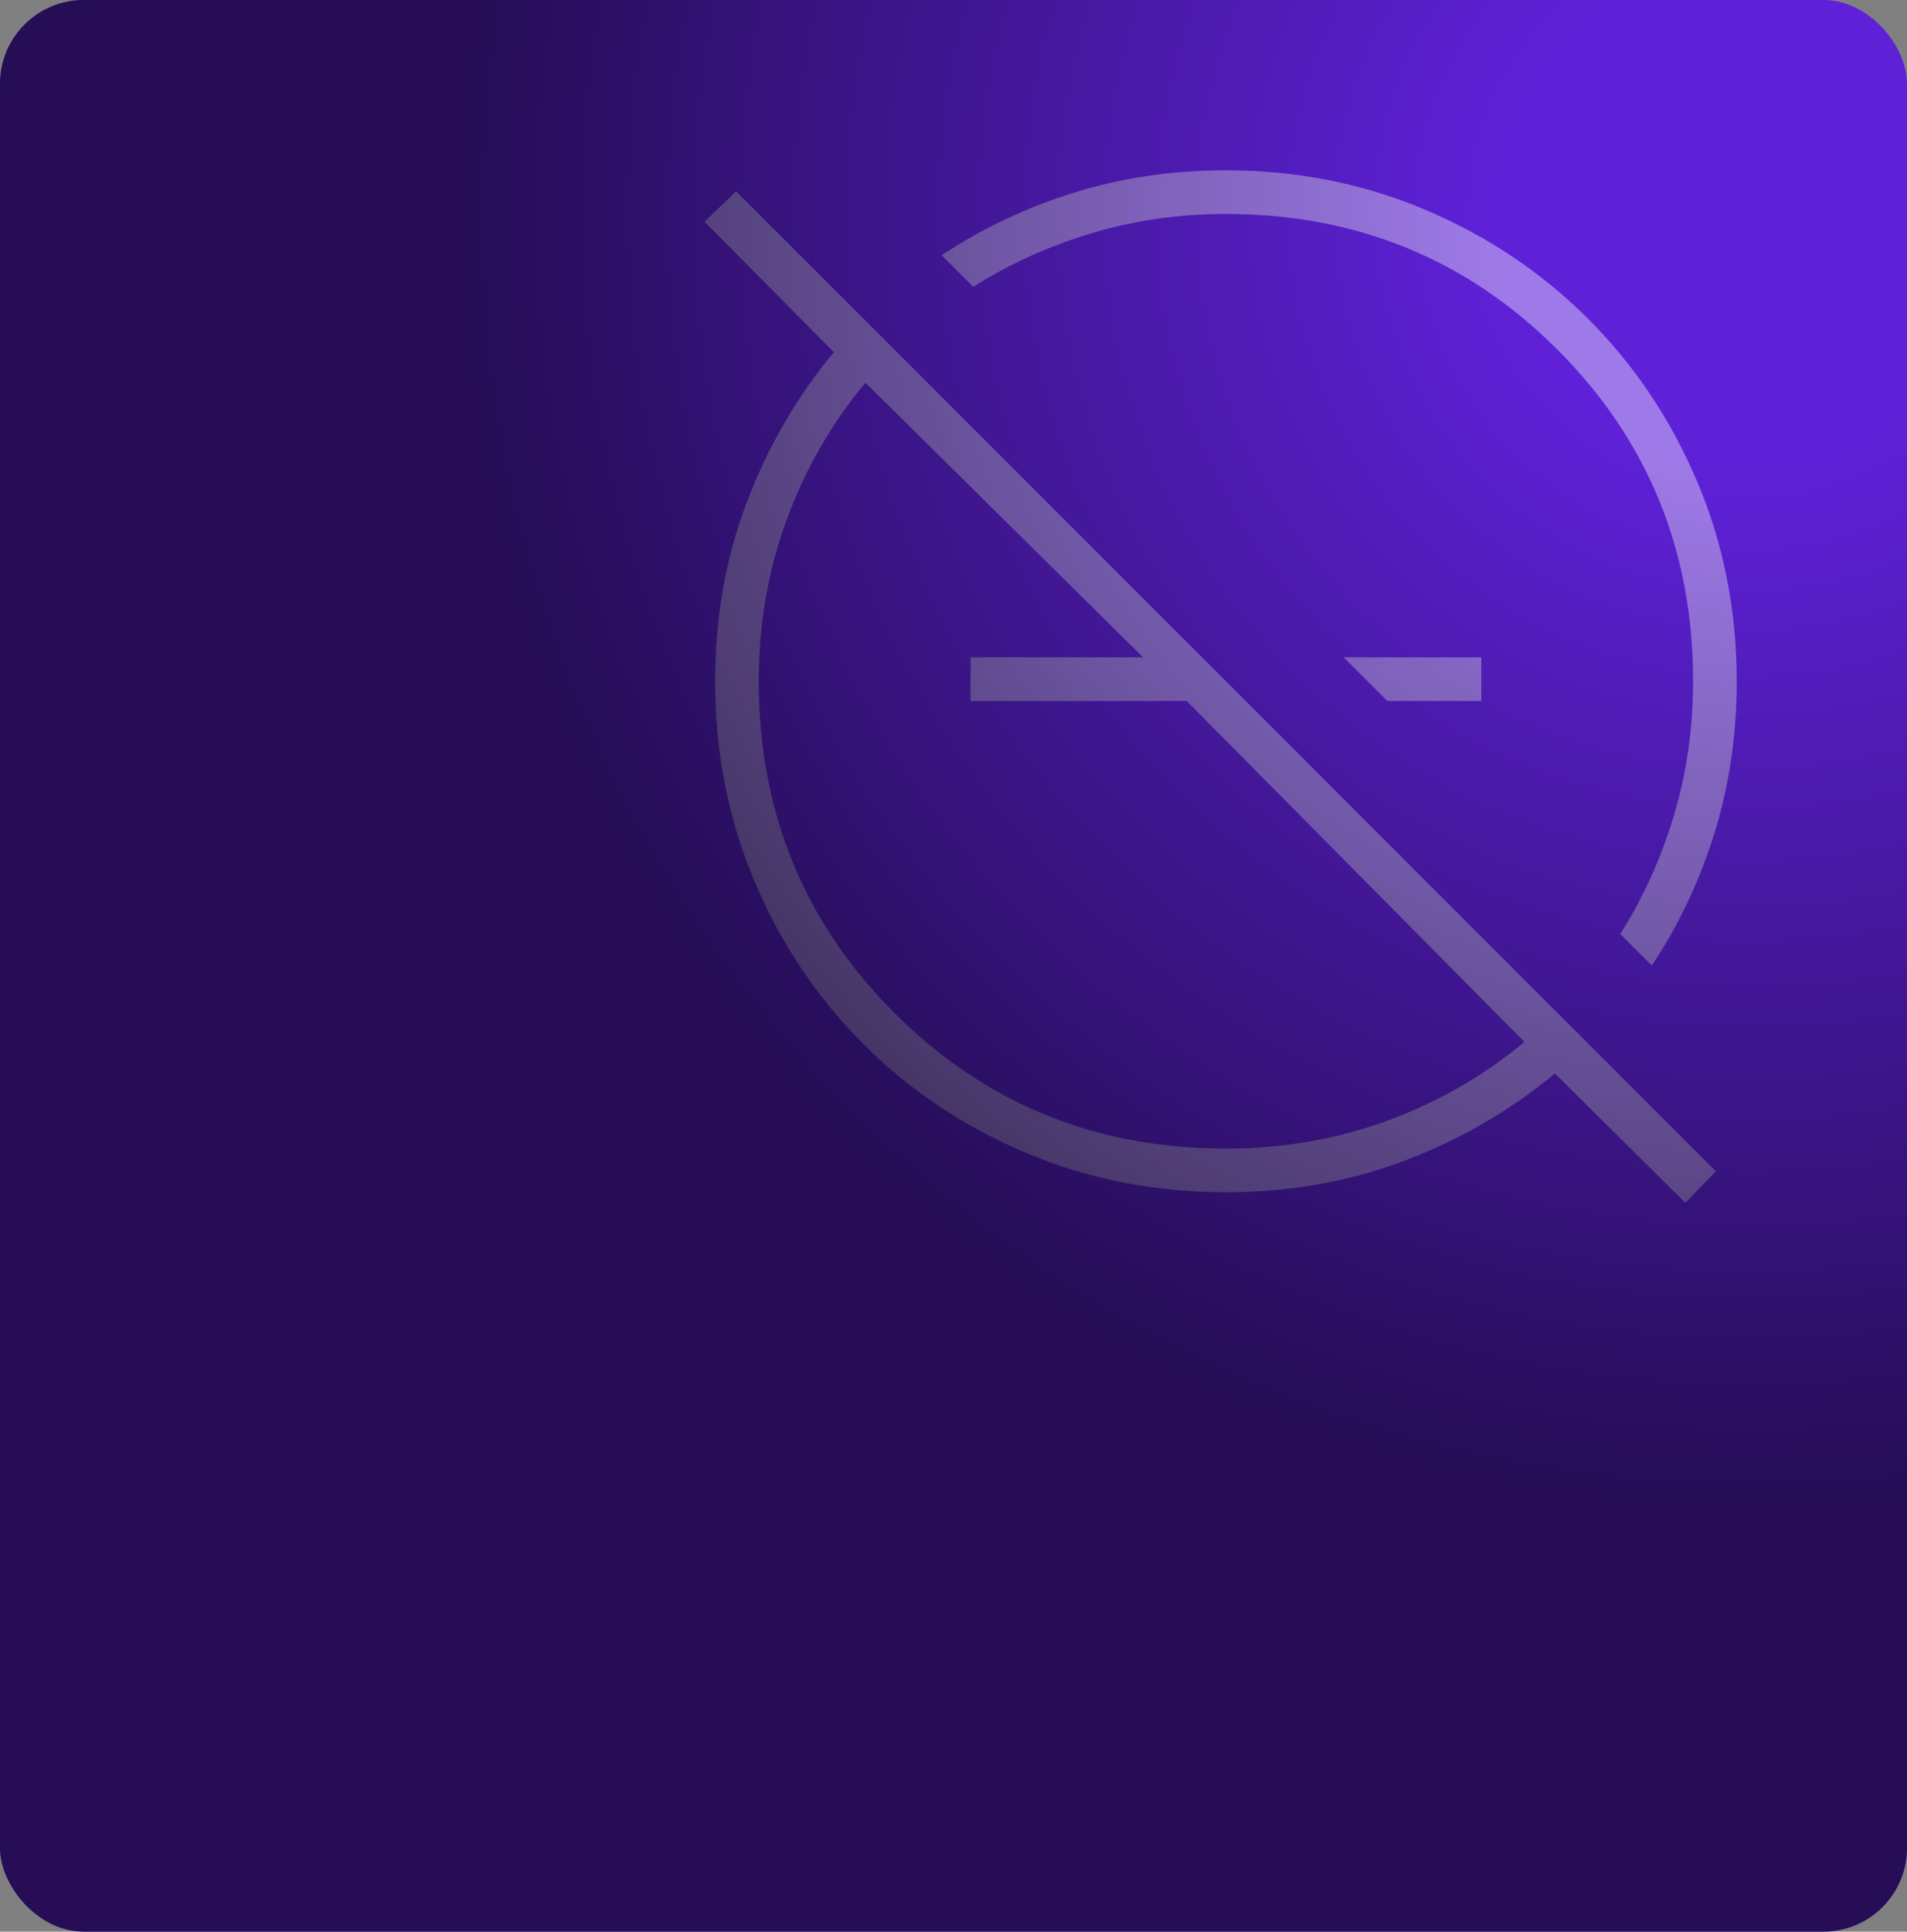
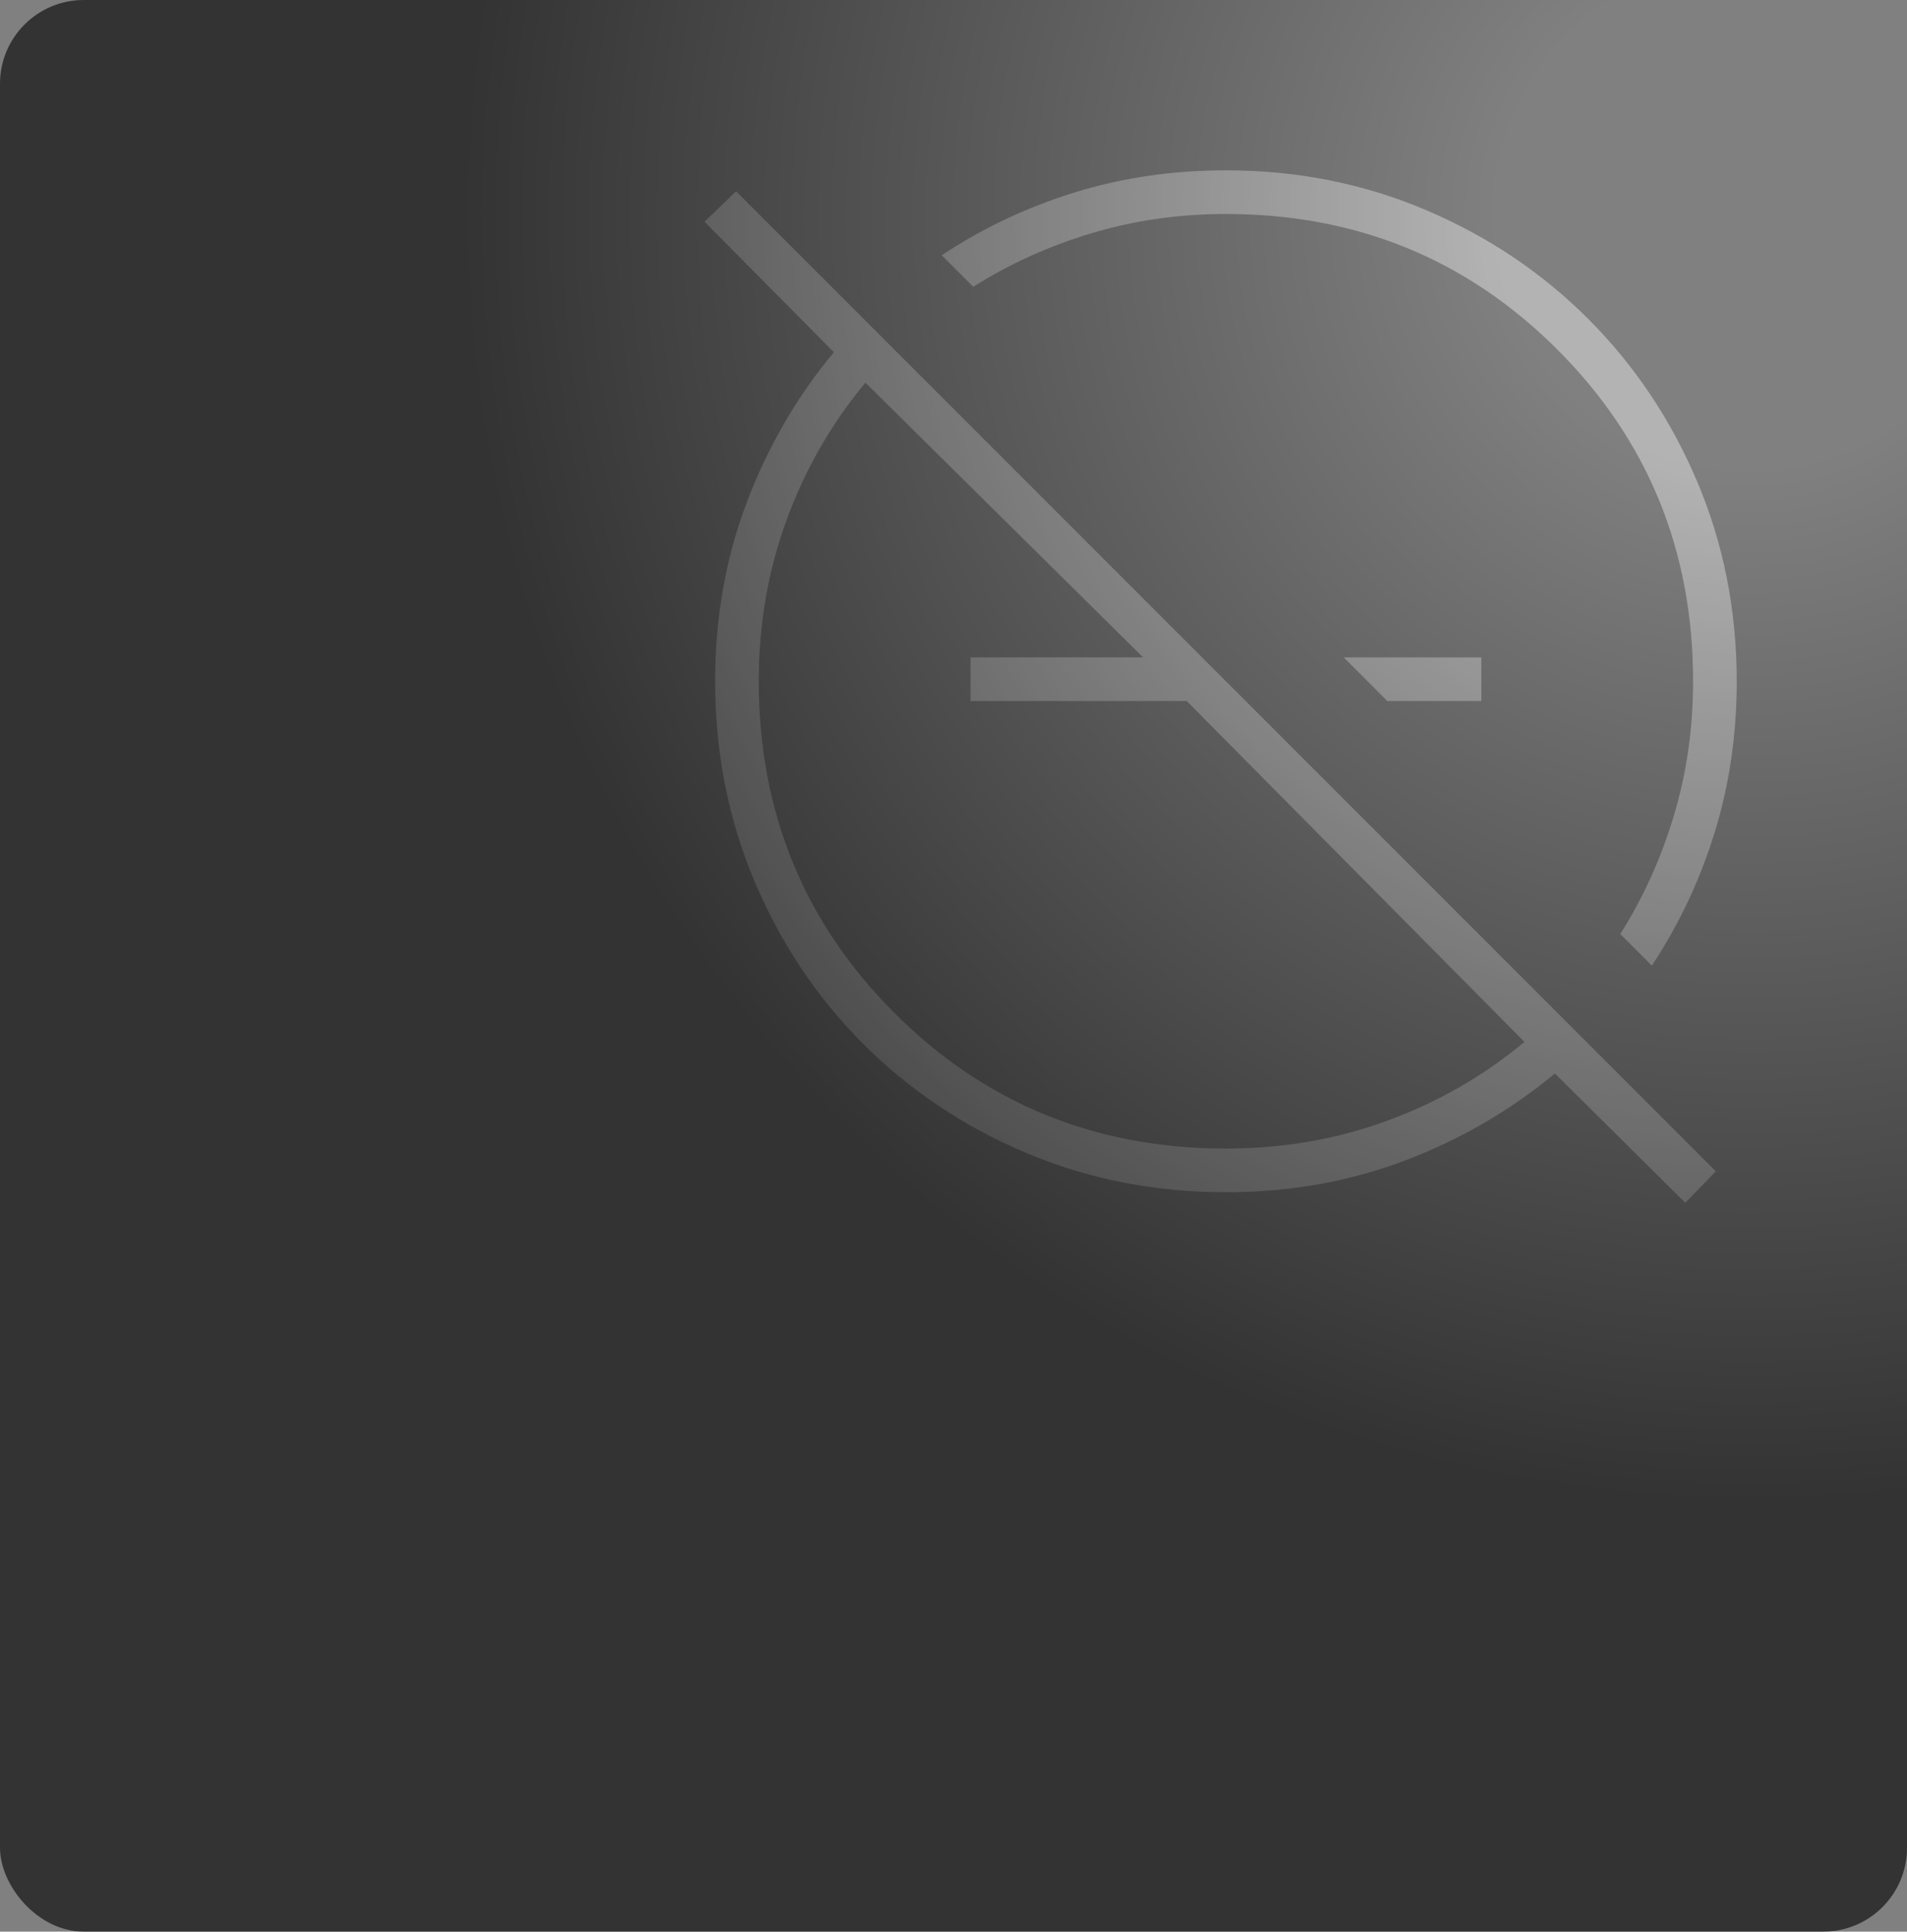
<svg xmlns="http://www.w3.org/2000/svg" width="238" height="241" viewBox="0 0 238 241" fill="none">
  <rect x="0" y="0" width="238" height="241" fill="#808080" stroke="none" />
-   <rect width="238" height="241" rx="10.451" fill="#5E21D8" />
  <g opacity="0.4">
    <mask id="mask0_2431_22644" style="mask-type:alpha" maskUnits="userSpaceOnUse" x="68" y="0" width="170" height="170">
      <rect x="68" width="170" height="170" fill="white" />
    </mask>
    <g mask="url(#mask0_2431_22644)">
      <path d="M173.146 87.466L167.698 82.017H184.875V87.466H173.146ZM210.334 150.071L194.056 133.93C188.516 138.543 182.273 142.166 175.326 144.8C168.379 147.433 160.937 148.75 153 148.75C144.126 148.75 135.812 147.113 128.055 143.839C120.299 140.565 113.53 136.036 107.747 130.253C101.964 124.47 97.435 117.701 94.161 109.944C90.887 102.188 89.25 93.873 89.25 85C89.25 77.063 90.566 69.621 93.2 62.674C95.833 55.727 99.457 49.483 104.07 43.944L87.928 27.666L91.865 23.865L214.134 146.135L210.334 150.071ZM206.152 120.471L202.215 116.534C205.067 112.03 207.294 107.113 208.897 101.782C210.5 96.451 211.301 90.857 211.301 85C211.301 68.699 205.659 54.907 194.376 43.624C183.092 32.34 169.3 26.699 153 26.699C147.142 26.699 141.548 27.5 136.218 29.103C130.887 30.706 125.969 32.933 121.465 35.785L117.528 31.848C122.589 28.487 128.1 25.88 134.061 24.028C140.021 22.176 146.334 21.25 153 21.25C161.846 21.25 170.147 22.894 177.903 26.182C185.659 29.47 192.429 34.005 198.212 39.788C203.995 45.571 208.53 52.34 211.818 60.097C215.106 67.853 216.75 76.154 216.75 85C216.75 91.666 215.824 97.979 213.972 103.939C212.12 109.899 209.513 115.41 206.152 120.471ZM190.255 129.993L148.109 87.466H121.125V82.017H142.661L108.007 47.744C103.793 52.794 100.522 58.483 98.192 64.812C95.863 71.142 94.698 77.871 94.698 85C94.698 101.301 100.34 115.093 111.623 126.376C122.907 137.66 136.699 143.301 153 143.301C160.128 143.301 166.858 142.137 173.187 139.807C179.517 137.478 185.206 134.206 190.255 129.993Z" fill="white" />
    </g>
  </g>
  <rect width="238" height="241" rx="10.451" fill="url(#paint0_radial_2431_22644)" />
  <defs>
    <radialGradient id="paint0_radial_2431_22644" cx="0" cy="0" r="1" gradientUnits="userSpaceOnUse" gradientTransform="translate(219 25) rotate(133.627) scale(162.328 160.307)">
      <stop offset="0.198" stop-opacity="0" />
      <stop offset="1" stop-opacity="0.6" />
    </radialGradient>
  </defs>
</svg>